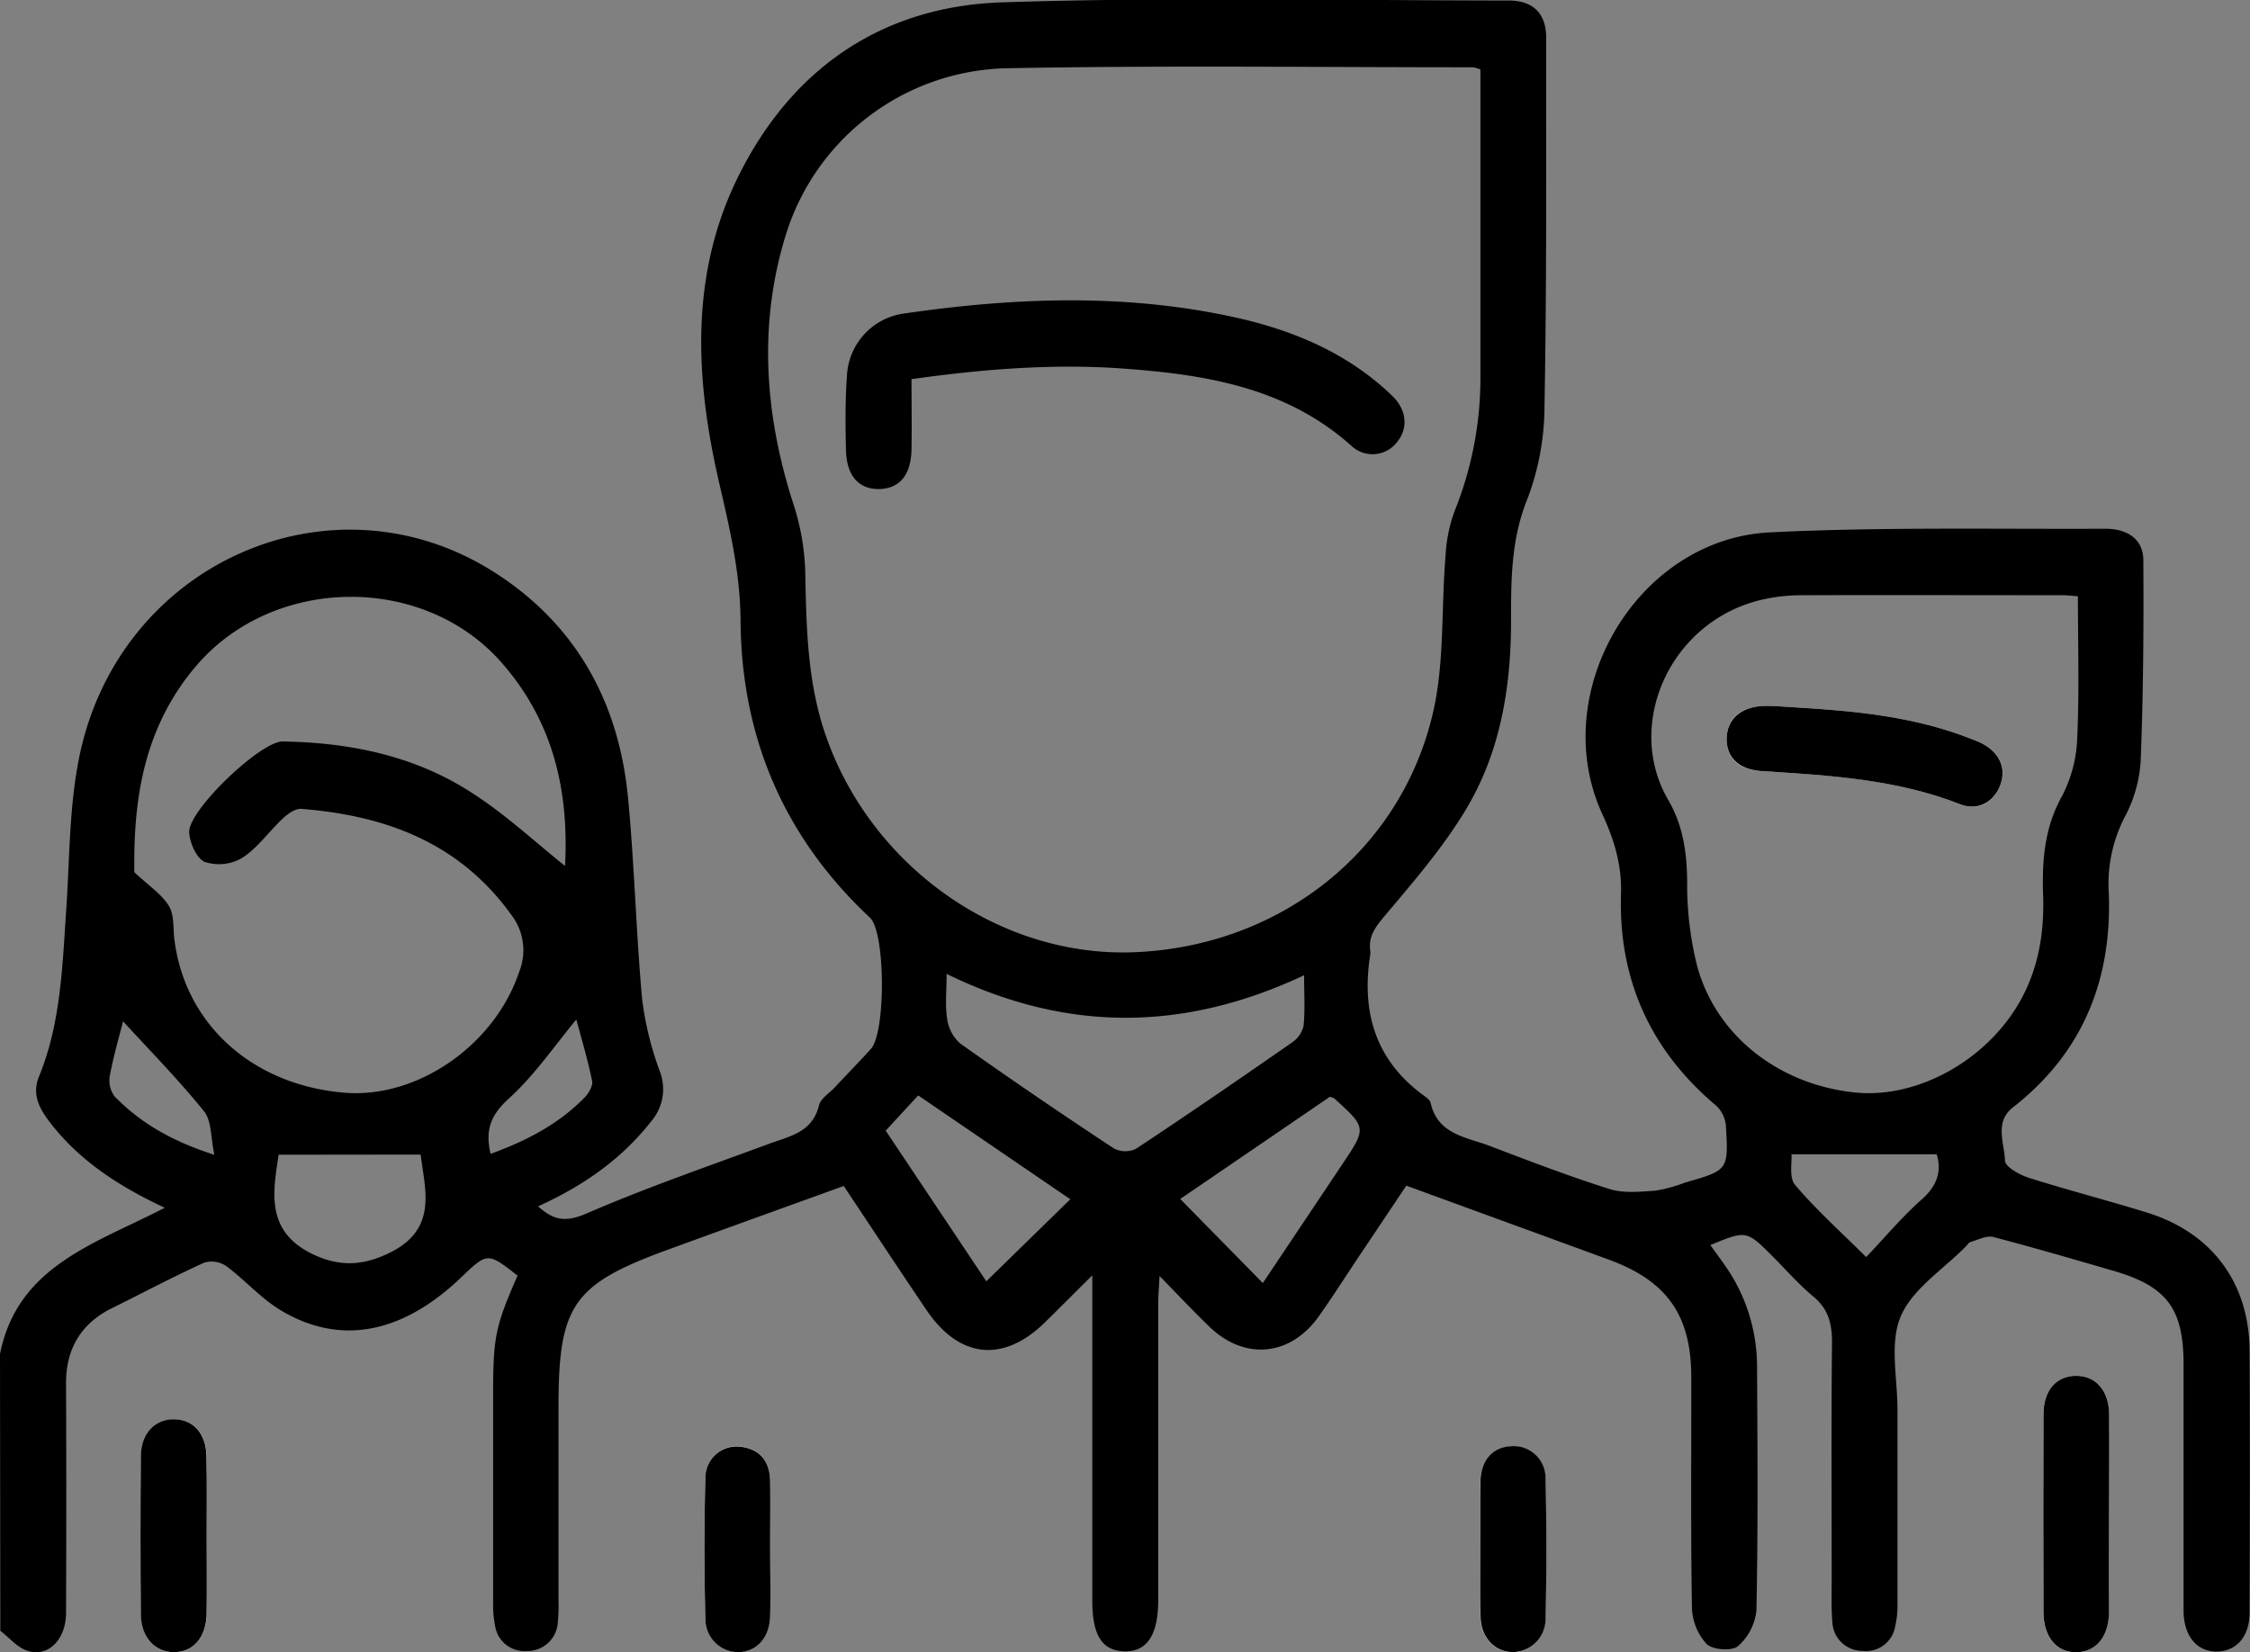
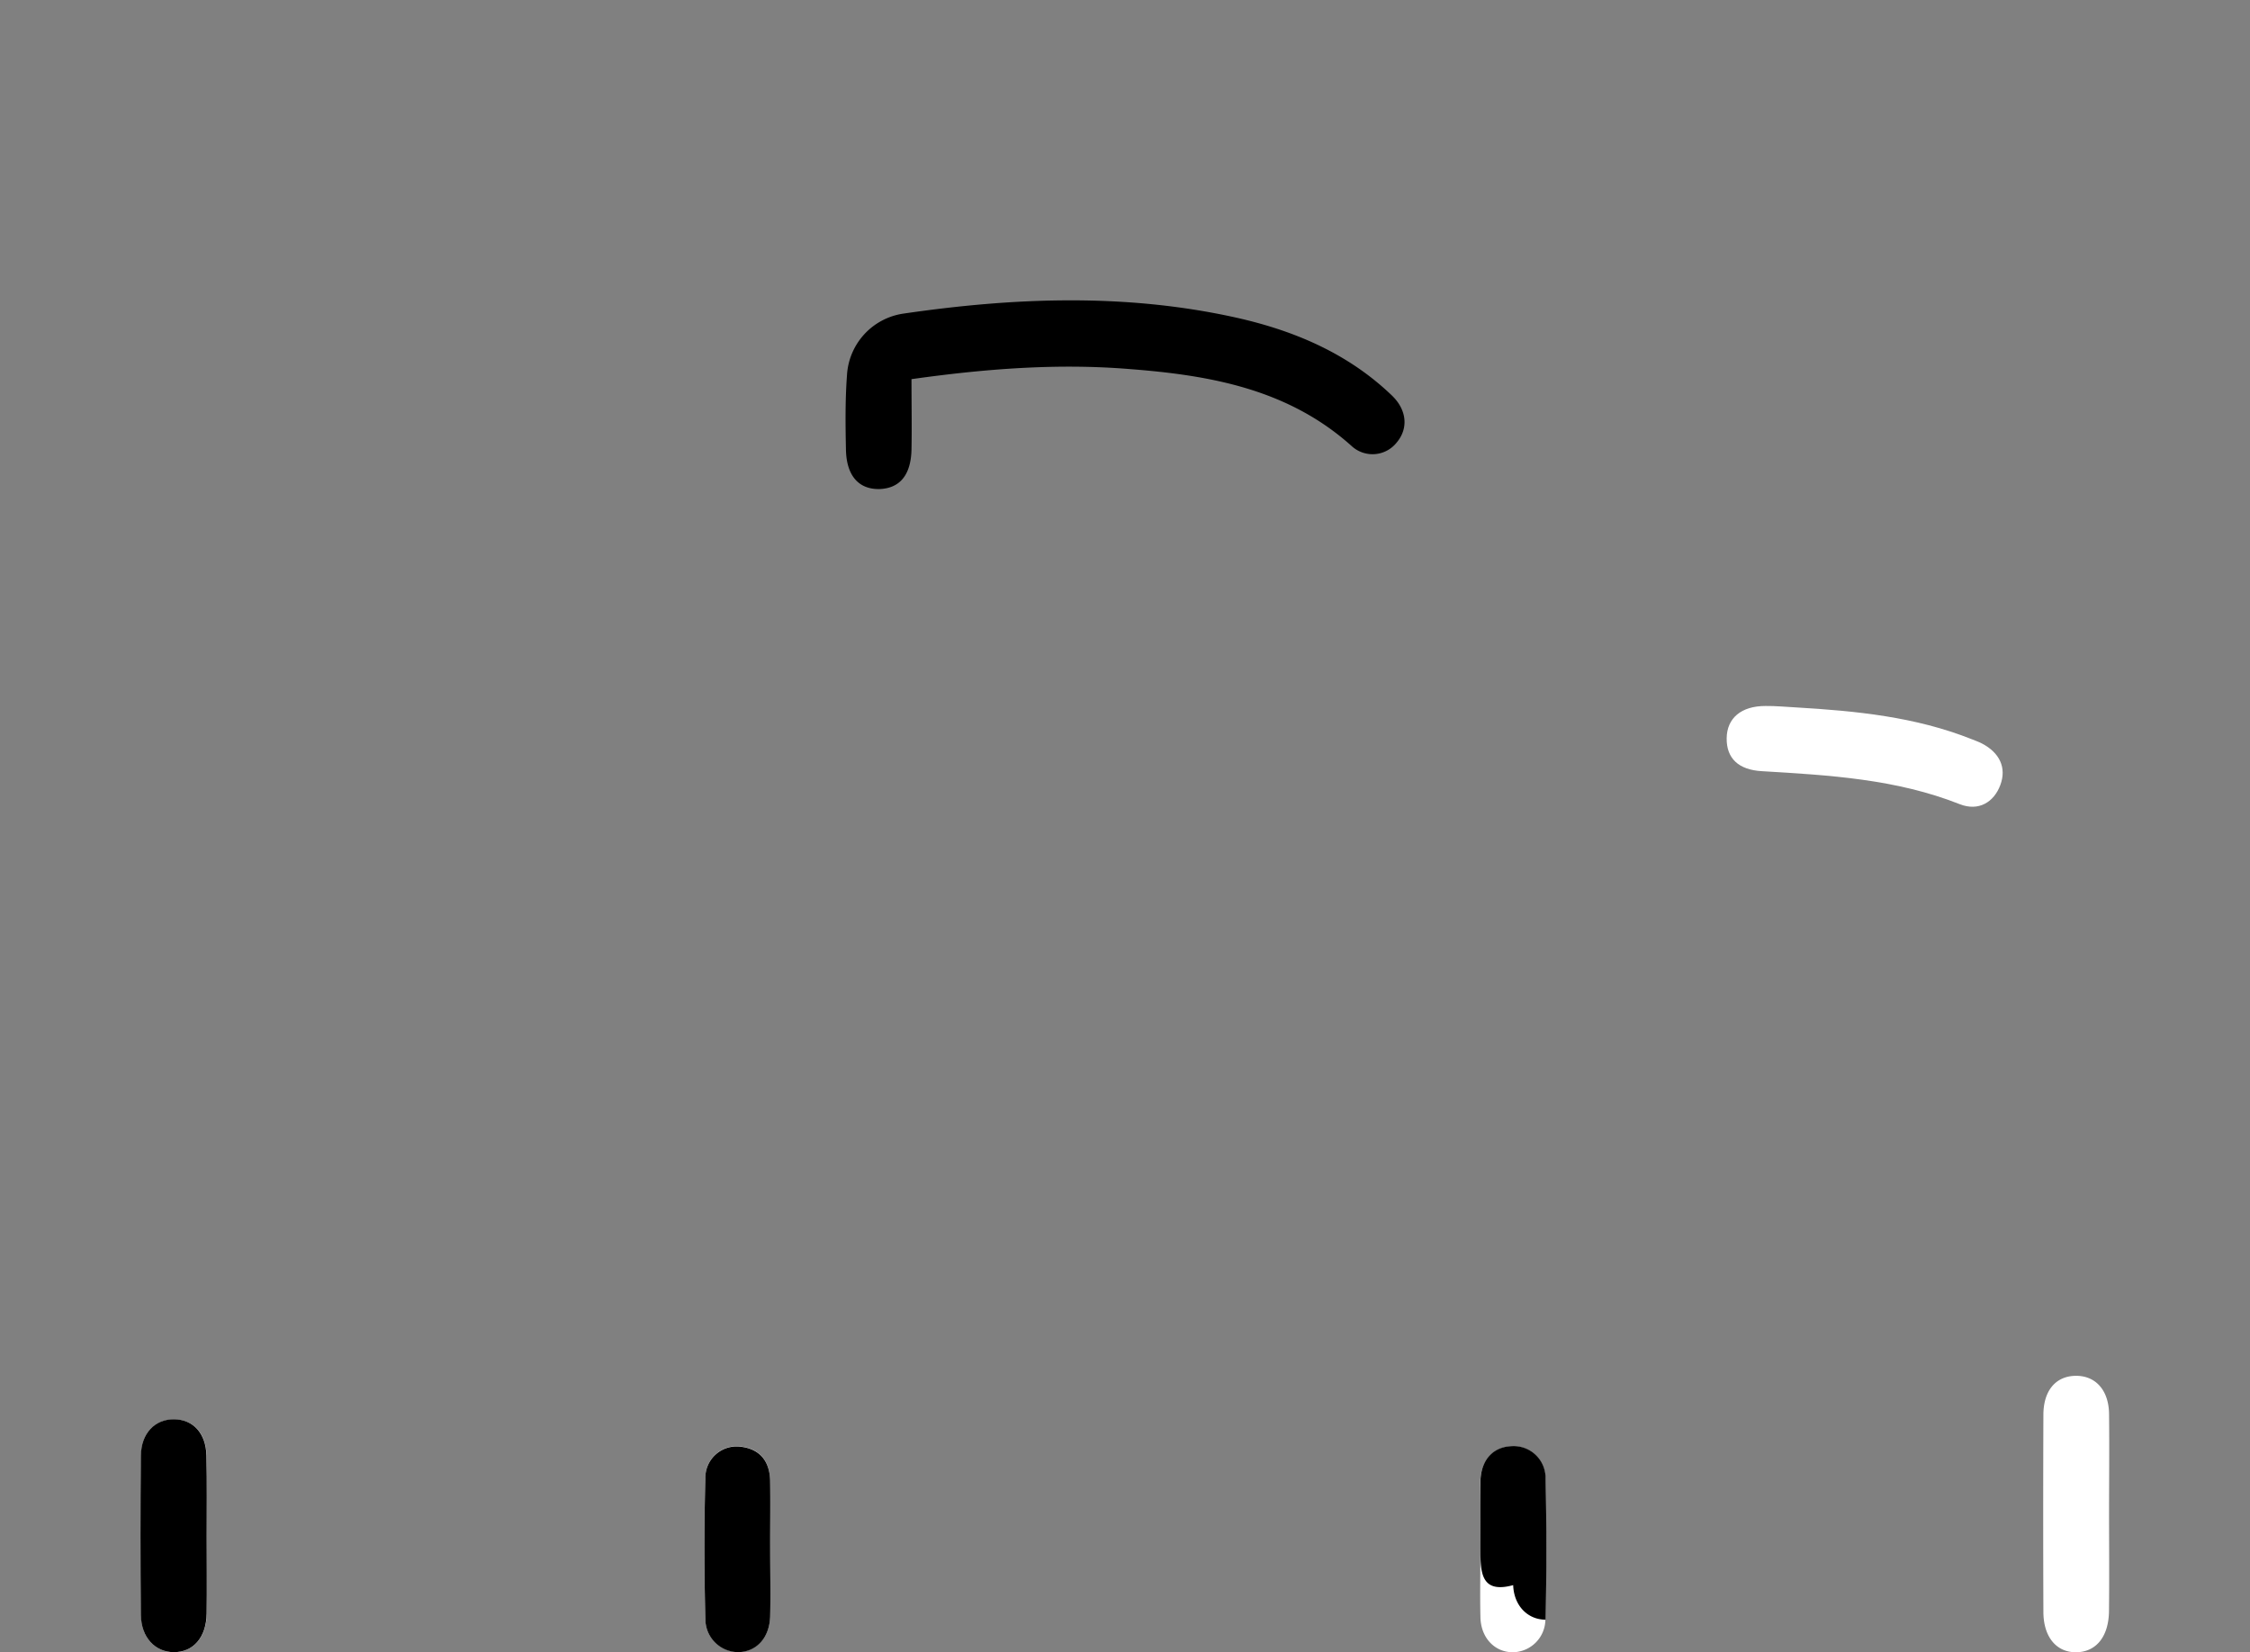
<svg xmlns="http://www.w3.org/2000/svg" viewBox="0 0 408.83 300.3">
  <rect x="0" y="0" width="408.83" height="300.3" fill="#808080" stroke="none" />
  <defs>
    <style>.cls-1{fill:#fff;}</style>
  </defs>
  <g id="Layer_2" data-name="Layer 2">
    <g id="Layer_1-2" data-name="Layer 1">
      <path class="cls-1" d="M383.22,275.64c0-6.23.07-12.47,0-18.71-.07-4.32-2.49-6.93-6.08-6.88s-5.83,2.66-5.85,7.05q-.07,17.91,0,35.83c0,4.61,2.39,7.42,6,7.36s5.88-2.87,5.92-7.53C383.27,287.06,383.23,281.35,383.22,275.64ZM37.55,279.33c0-4.92.07-9.83,0-14.75-.08-4.08-2.42-6.58-5.9-6.6s-6,2.49-6,6.53q-.16,14.55,0,29.09c0,4,2.59,6.67,5.94,6.7,3.51,0,5.91-2.72,6-7C37.61,288.62,37.55,284,37.55,279.33ZM269,281.24c0,4.25-.1,8.51,0,12.77.12,3.73,2.64,6.28,5.88,6.28a6,6,0,0,0,5.92-5.89q.32-12.76,0-25.54a5.8,5.8,0,0,0-6.14-6c-3.31.11-5.59,2.56-5.69,6.41S269,277.24,269,281.24Zm-129.07.16c0-4.13.08-8.25,0-12.37-.09-3.54-1.9-5.79-5.51-6.15a5.67,5.67,0,0,0-6.25,5.82c-.25,8.5-.23,17,0,25.53a6,6,0,0,0,6.13,6c3.23-.14,5.52-2.64,5.64-6.5C140,289.65,139.94,285.52,139.93,281.4Z" />
-       <path d="M0,246.09C3.19,230,17.46,226,29.93,219.51c-8.52-4-15.71-8.7-21.06-15.8-1.86-2.45-3.06-5-1.77-8.09C11,186.08,11.31,176,12,165.88c.68-9.67.52-19.55,2.54-28.94,7.56-35,46.19-51.69,75.52-32.78,14.7,9.48,22.39,23.55,24.05,40.78,1.17,12.16,1.46,24.42,2.56,36.6a58.19,58.19,0,0,0,3.19,13.09,9,9,0,0,1-1.61,9.26c-5.4,6.86-12.32,11.65-20.48,15.36,2.88,2.61,5.11,2.9,8.82,1.29,10.83-4.69,22-8.54,33.1-12.64,3.77-1.4,7.91-2.05,9.12-7,.31-1.25,1.86-2.2,2.86-3.26,2.18-2.33,4.41-4.62,6.57-7,2.73-3,2.66-21.21-.16-23.85-15.61-14.61-23.37-32.76-23.52-54-.06-8.62-1.94-16.63-3.86-24.93-4.32-18.61-5.45-37.59,3.27-55.43,9.65-19.77,26.06-31.24,48-32,30.7-1,61.46-.36,92.2-.33,4.36,0,6.76,2.32,6.77,6.71,0,22.35.1,44.7-.3,67.05a48,48,0,0,1-3.08,16.75c-3,7.34-3,14.71-3,22.27,0,12-1.93,23.76-8.13,34.12-4.18,7-9.62,13.28-14.9,19.55-1.67,2-2.89,3.63-2.56,6.2a2.39,2.39,0,0,1,0,.8c-1.65,10.47,1,19.29,9.92,25.7.42.3.95.72,1.05,1.17,1.29,5.8,6.52,6.23,10.78,7.86,7.2,2.74,14.4,5.51,21.74,7.82,2.58.81,5.59.49,8.38.29a27.16,27.16,0,0,0,5.37-1.47c7.8-2.24,7.87-2.24,7.39-10.28a5.66,5.66,0,0,0-1.72-3.65c-12-10.08-17.83-23-17.34-38.55.16-5.24-1.22-9.77-3.38-14.45-10.14-22,6.21-50,30.38-51.23,20.31-1,40.69-.57,61-.66,4.22,0,6.89,2.05,6.91,5.69.07,12.22,0,24.46-.49,36.67a25,25,0,0,1-3,10.24,26.55,26.55,0,0,0-2.78,13.8c.54,15.74-4.8,28.89-17.42,38.76-3.42,2.67-1.55,6.46-1.45,9.67,0,1.11,2.63,2.59,4.3,3.12,7.09,2.25,14.3,4.1,21.41,6.3,11.9,3.67,18.68,12.78,18.74,25.23.08,15.84.05,31.67,0,47.5,0,4.37-2.43,7.08-6,7.08s-5.83-2.72-6-7.08c0-.93,0-1.86,0-2.8q0-21.15,0-42.31c0-10.11-3-14.16-12.72-17-7.28-2.1-14.54-4.25-21.87-6.15-1.21-.31-2.75.52-4.12.91-.33.09-.58.53-.86.81-4.09,4.18-9.71,7.71-11.83,12.73-2.06,4.86-.57,11.25-.58,17,0,11.71,0,23.41,0,35.12a17.49,17.49,0,0,1-.45,4.34,5.36,5.36,0,0,1-5.9,4.31,5.46,5.46,0,0,1-5.49-5.32c-.22-2.65-.12-5.32-.12-8,0-14.24-.09-28.47.06-42.71,0-3.42-.64-6.08-3.37-8.35s-4.94-4.84-7.38-7.28c-4.79-4.79-4.79-4.79-11.35-2.1,1.28,1.83,2.62,3.55,3.76,5.39a32,32,0,0,1,4.72,17.08c.09,14.64.18,29.27-.11,43.9a10,10,0,0,1-3.37,6.54c-1.1.93-4.6.67-5.69-.41a10.21,10.21,0,0,1-2.66-6.55c-.23-14-.1-27.94-.12-41.91,0-11.25-4.4-17.52-15-21.39-12.09-4.43-24.19-8.84-36.78-13.44-2.89,4.33-5.82,8.71-8.76,13.09-2.36,3.54-4.65,7.13-7.1,10.6-5.16,7.31-13.43,8.14-19.86,2-2.86-2.74-5.57-5.65-9.12-9.27-.12,2.36-.24,3.72-.24,5.07q0,27,0,53.89,0,9.5-6.25,9.25c-4-.15-5.73-3-5.73-9.26q0-26.75,0-53.49v-5.58c-3.38,3.36-5.93,5.92-8.5,8.45-7.61,7.52-15.67,6.71-21.66-2.2-5-7.39-9.88-14.81-15-22.49-10.68,3.86-21.26,7.67-31.83,11.53-17.41,6.35-20,10.08-20,28.71q0,17.56,0,35.12a31.18,31.18,0,0,1-.13,4,5.51,5.51,0,0,1-5.65,5.15A5.37,5.37,0,0,1,90,295.71a19.8,19.8,0,0,1-.4-4.35q0-18.75,0-37.52c0-10.9.36-12.67,4.44-22-5.45-4.26-5.45-4.26-10.3.37-10.69,10.22-22,12.42-32.81,5.88-3.59-2.17-6.45-5.51-9.85-8a4.72,4.72,0,0,0-4-.6c-5.68,2.59-11.2,5.52-16.79,8.29S11.92,245.24,12,251.6q.09,20.76,0,41.51c0,4.86-3.23,8.12-7,6.92-1.85-.59-3.31-2.39-4.94-3.64ZM269,12.63a7.66,7.66,0,0,0-1.3-.4c-28.34,0-56.69-.36-85,.18a43,43,0,0,0-39.83,30c-5.06,16.14-4,32.49,1.11,48.63a44.34,44.34,0,0,1,2.32,12.33c.22,10.4.32,20.71,3.88,30.7,8.37,23.58,31.49,39.86,55.68,39,26.36-.95,48.56-18.08,54.49-43.42,2.15-9.17,1.51-19,2.3-28.5a27.87,27.87,0,0,1,1.59-8.09A65,65,0,0,0,269,68.56c0-10,0-20,0-29.93Zm108.58,95.74c-1.16-.08-1.93-.19-2.7-.19-15.83,0-31.66-.05-47.48,0a32.12,32.12,0,0,0-7.51.87c-16.5,4-24.72,22.64-16.79,36.3,2.71,4.66,3.42,9.56,3.46,14.87a61.08,61.08,0,0,0,1.81,15.33c3.45,12.7,14.84,21.55,28.62,23,11.4,1.2,24.06-5.87,30.09-16.65,3.37-6,4.38-12.49,4.16-19.22-.21-6.31.23-12.29,3.48-18.07A24.76,24.76,0,0,0,377.44,134C377.83,125.6,377.56,117.22,377.56,108.37ZM24.41,158.52c2.63,2.48,5,4,6.3,6.17,1,1.66.71,4.12,1,6.23,2,15.34,14.22,26.27,30.82,27.67,13.34,1.13,27.38-8.67,31.82-22a10.53,10.53,0,0,0-1.49-10.38c-9.4-13.05-22.81-18-38.13-19.2-1.06-.08-2.4.87-3.29,1.7-2.52,2.35-4.58,5.34-7.4,7.19a8.37,8.37,0,0,1-6.81.76c-1.49-.6-2.78-3.49-2.85-5.42-.15-4,13-16.55,17-16.48,12,.19,23.62,2.52,33.84,9,6.38,4,12,9.28,17.45,13.62.77-14.45-2.55-26.74-11.57-37-14.27-16.2-41.47-15.75-55.44.63C25.92,132.41,24.23,145.75,24.41,158.52ZM172,177c0,3.22-.29,5.75.1,8.17a7.28,7.28,0,0,0,2.36,4.47q13.82,9.79,28,19.12a4.48,4.48,0,0,0,4,0c9.53-6.31,18.95-12.78,28.33-19.31a5,5,0,0,0,2.07-3c.29-2.85.1-5.75.1-9.2C215.28,187.42,194,187.76,172,177Zm57.46,56.19,14.43-21.57c4.44-6.64,4.44-6.64-1.46-12a3.87,3.87,0,0,0-.79-.28l-27.19,18.57Zm-50.24-.32,15.26-14.91-27.64-18.87-5.91,6.4Zm-128.59-23c-1,6.67-2.45,13.84,6.05,18,5,2.46,9.46,2.19,14.39-.32,8.55-4.36,6.08-11.51,5.37-17.71Zm301.24-.08H325.51c.13,1.42-.47,4.23.66,5.57,3.83,4.51,8.27,8.49,12.92,13.11,3.5-3.69,6.57-7.36,10.12-10.5C352.1,215.41,352.82,212.69,351.89,209.78ZM22.36,185.62c-.67,2.64-1.71,6.22-2.4,9.86a4.88,4.88,0,0,0,.84,3.76c4.79,4.95,10.63,8.23,18.15,10.64-.68-3.13-.47-6.17-1.88-7.91C32.38,196.16,27.12,190.82,22.36,185.62Zm66.78,24.09c6.63-2.41,12.41-5.45,17.11-10.27.73-.76,1.53-2.11,1.34-3-.83-4-2-7.88-2.87-11.15-3.92,4.71-7.56,10.11-12.25,14.35C89.25,202.58,88.09,205.26,89.14,209.71Z" />
-       <path d="M383.22,275.64c0,5.71,0,11.42,0,17.12,0,4.66-2.32,7.47-5.92,7.53s-6-2.75-6-7.36q-.06-17.91,0-35.83c0-4.39,2.28-7,5.85-7.05s6,2.56,6.08,6.88C383.29,263.17,383.22,269.41,383.22,275.64Z" />
      <path d="M37.55,279.33c0,4.64.06,9.29,0,13.94-.06,4.31-2.46,7.05-6,7-3.35,0-5.9-2.69-5.94-6.7q-.16-14.55,0-29.09c.05-4,2.55-6.55,6-6.53s5.82,2.52,5.9,6.6C37.62,269.5,37.55,274.41,37.55,279.33Z" />
-       <path d="M269,281.24c0-4-.09-8,0-12s2.38-6.3,5.69-6.41a5.8,5.8,0,0,1,6.14,6q.3,12.76,0,25.54a6,6,0,0,1-5.92,5.89c-3.24,0-5.76-2.55-5.88-6.28C268.9,289.75,269,285.49,269,281.24Z" />
+       <path d="M269,281.24c0-4-.09-8,0-12s2.38-6.3,5.69-6.41a5.8,5.8,0,0,1,6.14,6q.3,12.76,0,25.54c-3.24,0-5.76-2.55-5.88-6.28C268.9,289.75,269,285.49,269,281.24Z" />
      <path d="M139.94,281.4c0,4.12.1,8.25,0,12.37-.12,3.86-2.41,6.36-5.64,6.5a6,6,0,0,1-6.13-6c-.22-8.5-.24-17,0-25.53a5.67,5.67,0,0,1,6.25-5.82c3.61.36,5.42,2.61,5.51,6.15C140,273.15,139.93,277.27,139.94,281.4Z" />
      <path class="cls-1" d="M326.35,128.57c-1.85-.1-3.71-.28-5.56-.26-4.42,0-7,2.21-7.05,5.85s2.12,5.77,6.44,6c12.19.73,24.33,1.41,35.92,6,3.42,1.34,6.21-.36,7.37-3.5s-.13-5.86-3.36-7.54c-.58-.3-1.21-.52-1.83-.77C348,130.26,337.23,129.21,326.35,128.57Z" />
      <path d="M165.62,68.91c0,4.6.08,8.71,0,12.81-.11,4.63-2.13,7-5.75,7.16-3.8.11-6.07-2.38-6.16-7.17-.09-4.52-.15-9,.19-13.54A12,12,0,0,1,164.13,57c20.1-2.93,40.22-3.73,60.23.67,10.64,2.35,20.5,6.49,28.52,14.18,2.77,2.64,3.05,6,.93,8.54a5.6,5.6,0,0,1-8.19.7c-11.48-10.32-25.58-12.87-40.19-14C192.26,66,179.18,67,165.62,68.91Z" />
-       <path d="M326.35,128.57c10.88.64,21.68,1.69,31.93,5.77.62.25,1.25.47,1.83.77,3.23,1.68,4.48,4.49,3.36,7.54s-4,4.84-7.37,3.5c-11.59-4.55-23.73-5.23-35.92-6-4.32-.26-6.51-2.51-6.44-6s2.63-5.82,7.05-5.85C322.64,128.29,324.5,128.47,326.35,128.57Z" />
    </g>
  </g>
</svg>